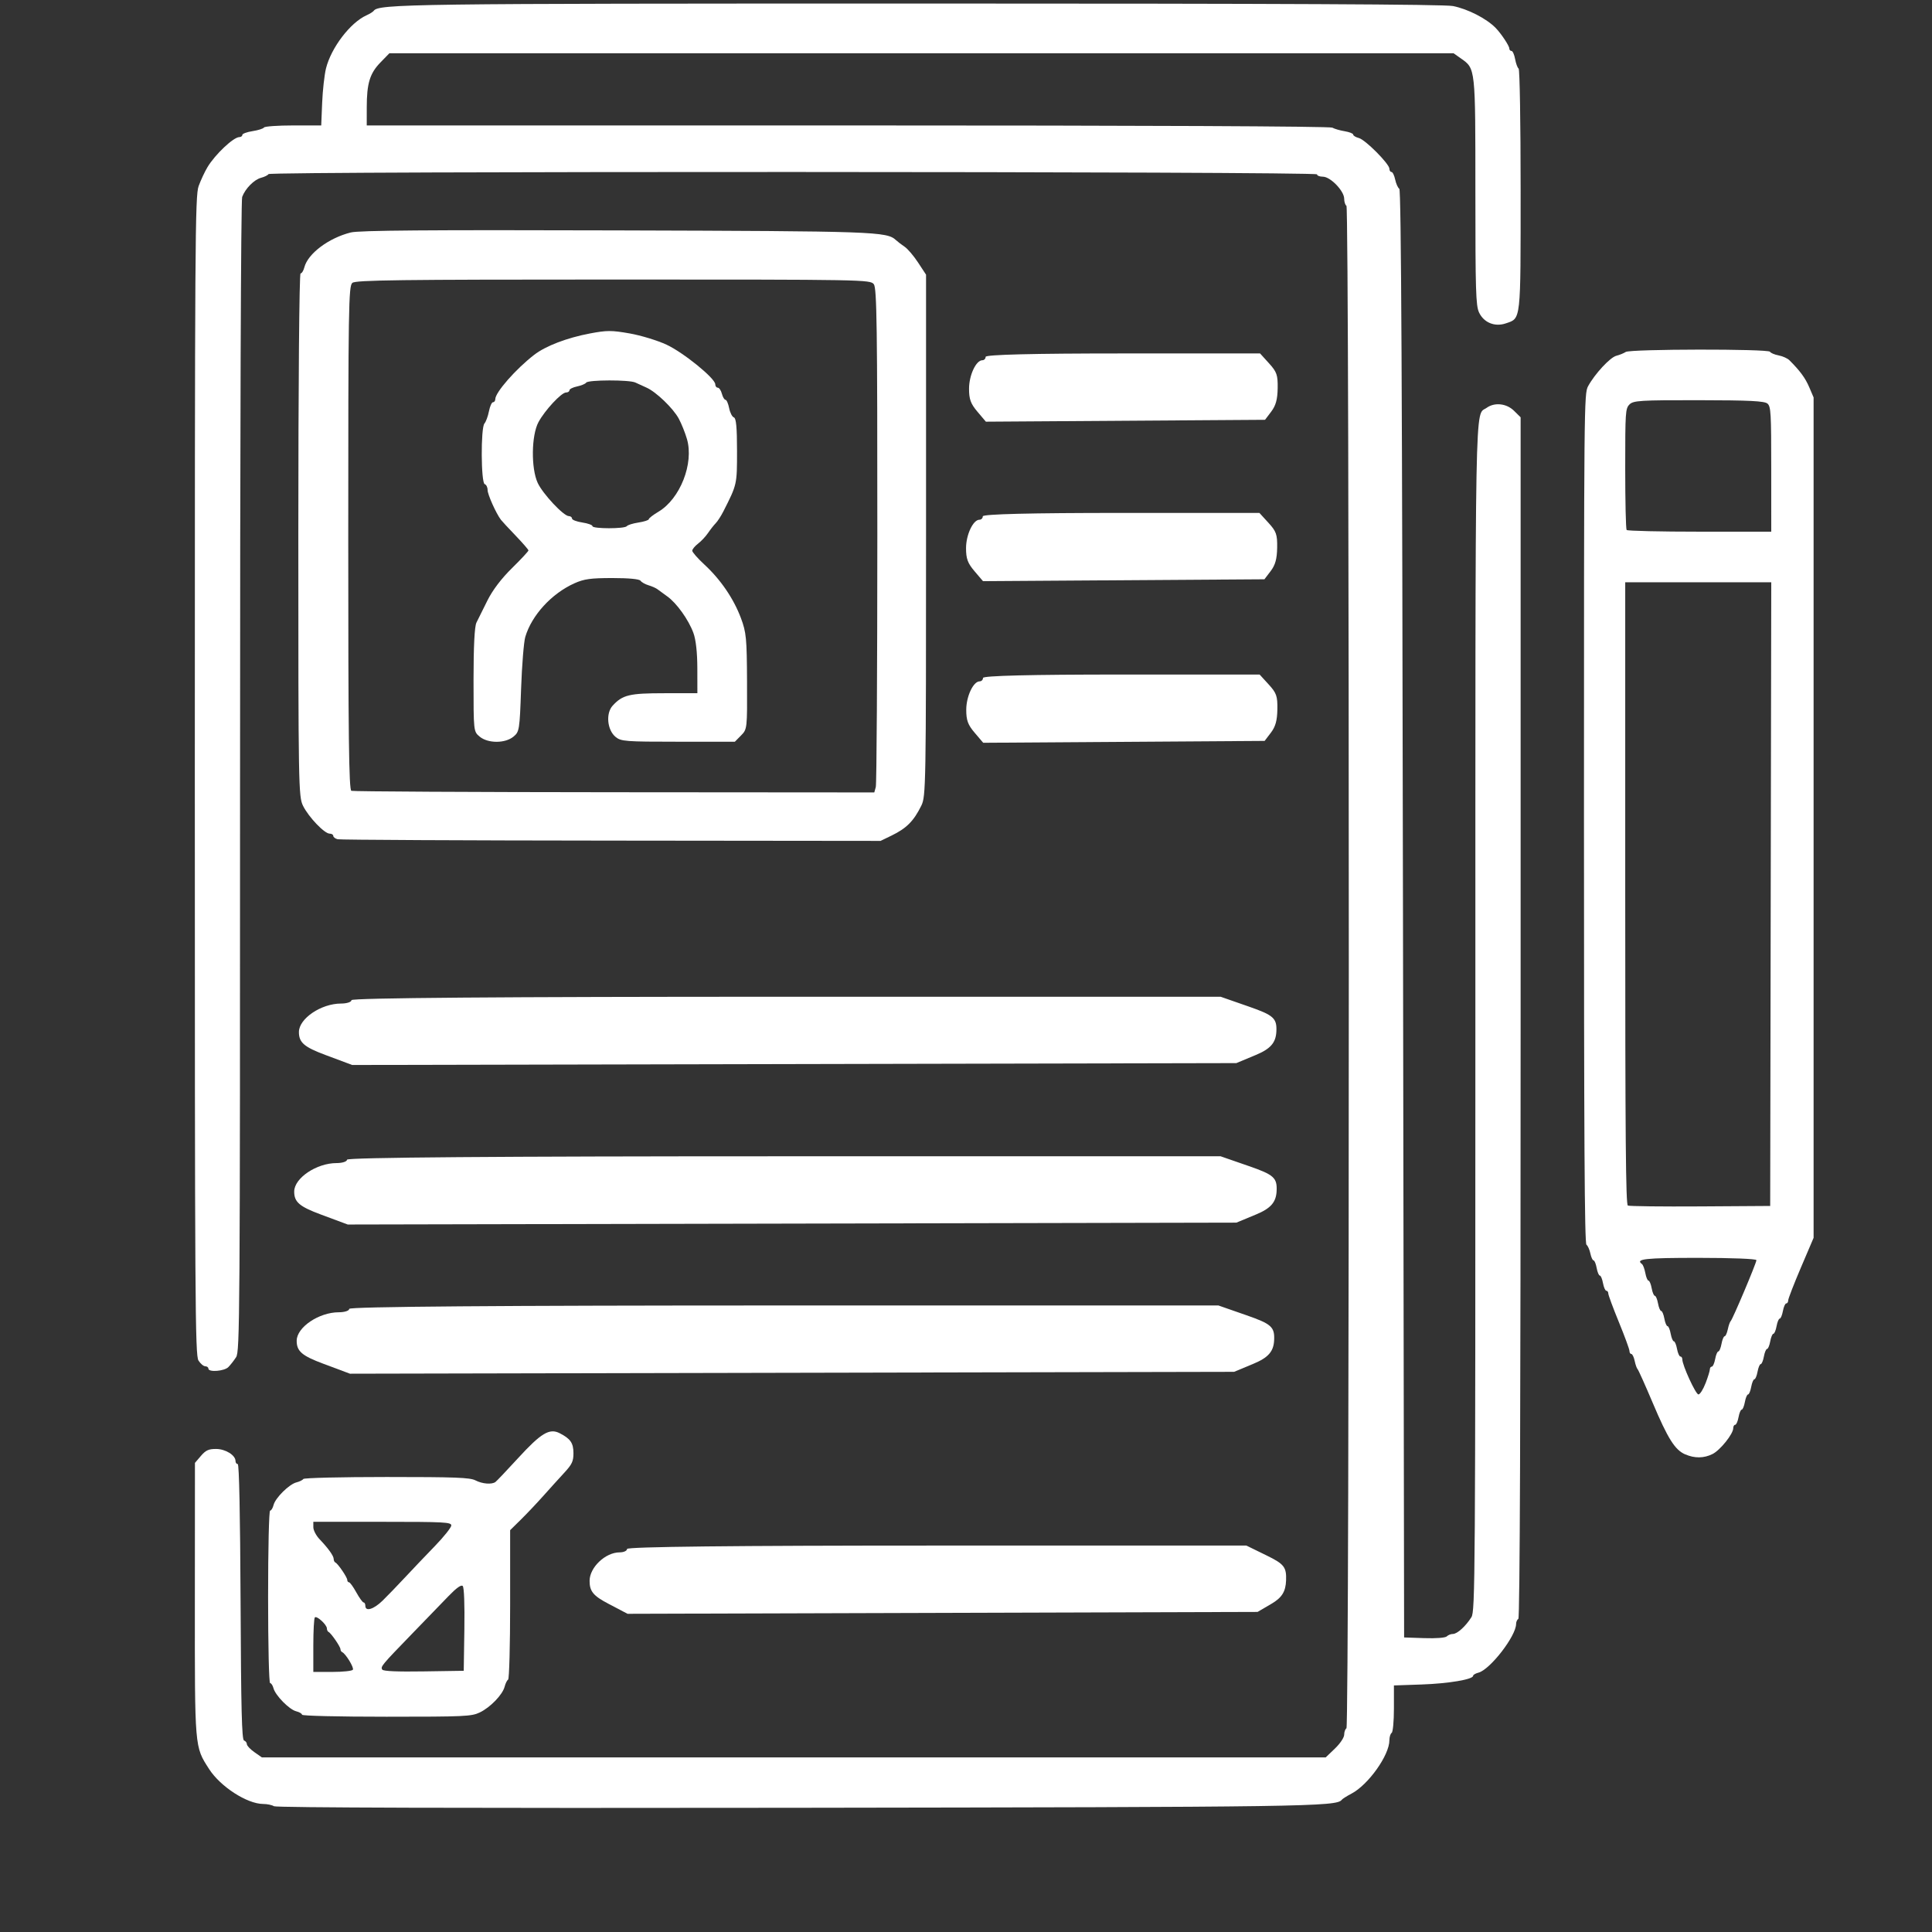
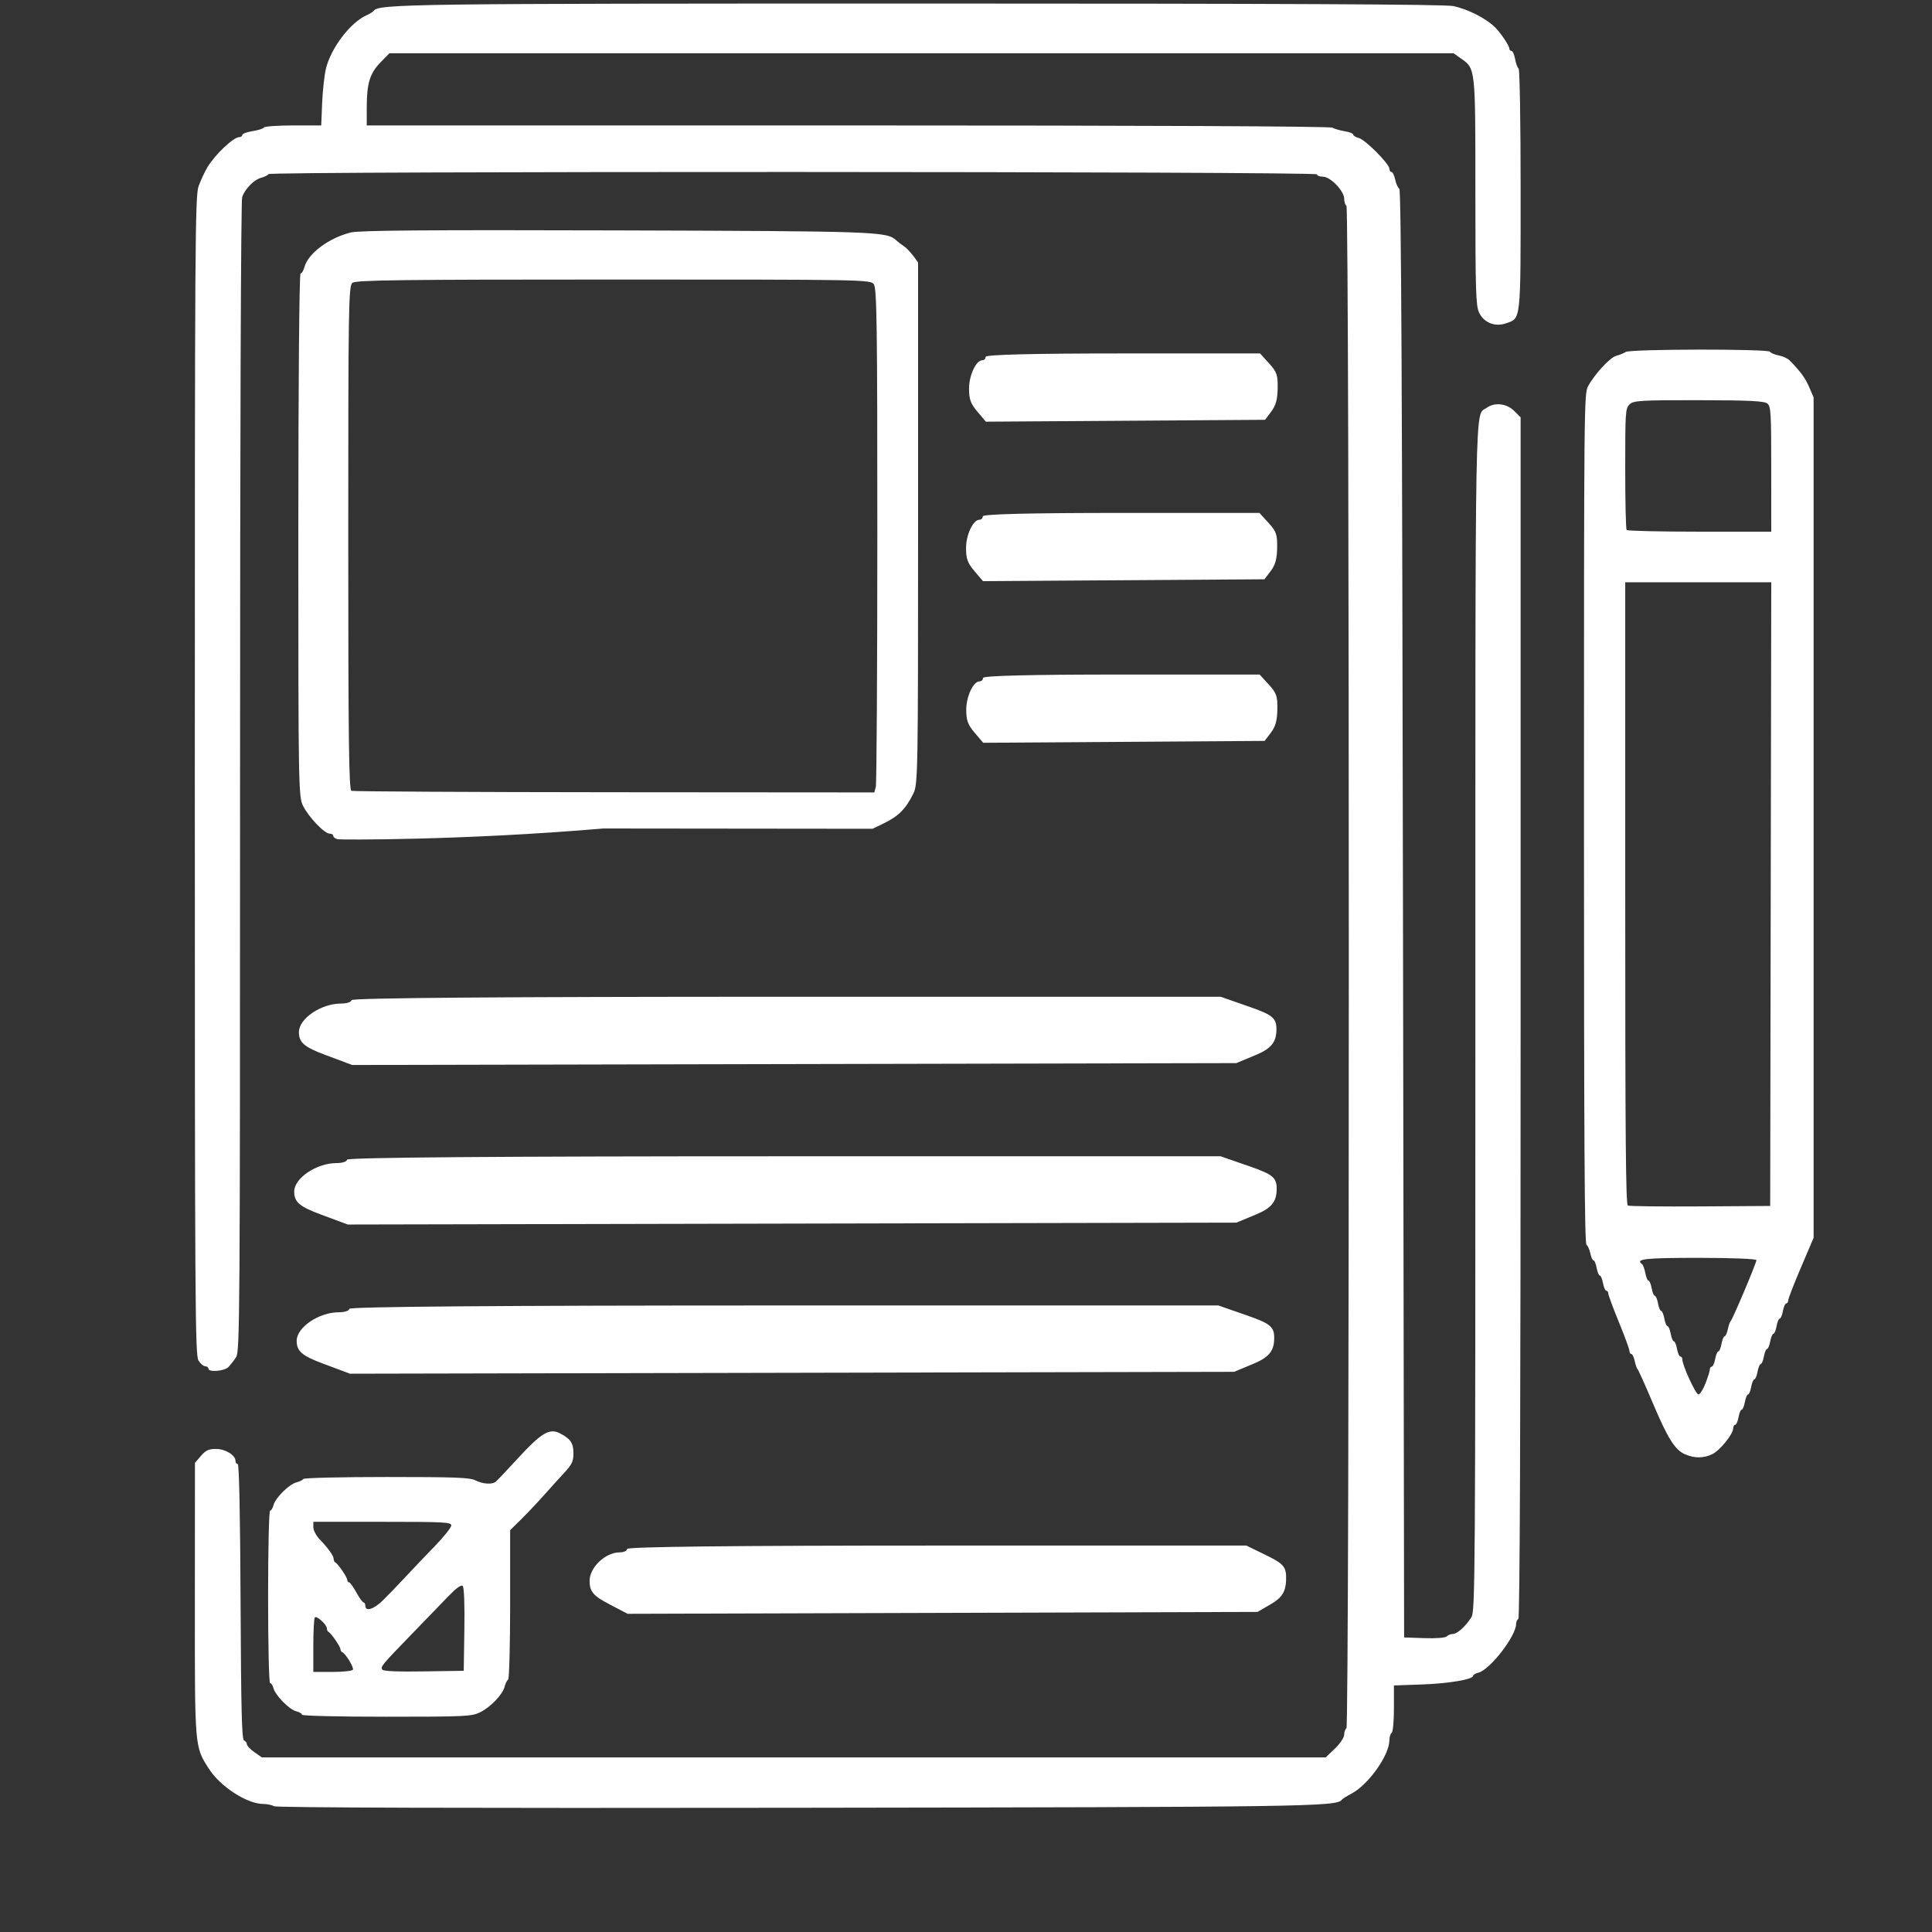
<svg xmlns="http://www.w3.org/2000/svg" xmlns:ns1="http://sodipodi.sourceforge.net/DTD/sodipodi-0.dtd" xmlns:ns2="http://www.inkscape.org/namespaces/inkscape" id="Layer_1" viewBox="0 0 150 150" fill="#ffffff" data-name="Layer 1" version="1.1" ns1:docname="icon-6.svg" ns2:version="1.3 (0e150ed6c4, 2023-07-21)">
  <rect x="0" y="0" width="150" height="150" fill="#333333" stroke="none" />
  <defs id="defs15" />
  <ns1:namedview id="namedview15" pagecolor="#505050" bordercolor="#eeeeee" borderopacity="1" ns2:showpageshadow="0" ns2:pageopacity="0" ns2:pagecheckerboard="0" ns2:deskcolor="#505050" ns2:zoom="5.18" ns2:cx="43.532819" ns2:cy="79.054054" ns2:window-width="1920" ns2:window-height="991" ns2:window-x="-9" ns2:window-y="-9" ns2:window-maximized="1" ns2:current-layer="Layer_1" />
-   <path d="m 160.321,131.12 a 1,1 0 0 1 -1,-1 v -17.835 a 1,1 0 0 1 2,0 v 17.835 a 1,1 0 0 1 -1,1 z" id="path11" />
  <path d="m 171.335,100.618 a 1,1 0 0 1 -1,-1 v -17.835 a 1,1 0 0 1 2,0 v 17.835 a 1,1 0 0 1 -1,1 z" id="path12" />
  <path style="fill:#ffffff;stroke-width:0.18" d="m 130.832,112.915 c -0.792,-0.348 -1.34,-1.219 -2.514,-3.994 -0.587,-1.388 -1.117,-2.568 -1.178,-2.623 -0.061,-0.055 -0.162,-0.342 -0.224,-0.638 -0.062,-0.296 -0.179,-0.538 -0.259,-0.538 -0.081,0 -0.146,-0.105 -0.146,-0.234 0,-0.129 -0.37,-1.137 -0.822,-2.24 -0.452,-1.103 -0.822,-2.103 -0.822,-2.221 0,-0.118 -0.068,-0.215 -0.151,-0.215 -0.083,0 -0.2,-0.265 -0.26,-0.589 -0.059,-0.324 -0.17,-0.589 -0.246,-0.589 -0.076,0 -0.187,-0.265 -0.246,-0.589 -0.059,-0.324 -0.168,-0.589 -0.242,-0.589 -0.073,0 -0.184,-0.242 -0.246,-0.538 -0.062,-0.296 -0.2,-0.602 -0.305,-0.68 -0.146,-0.108 -0.192,-8.136 -0.192,-33.101 0,-32.27 0.007,-32.972 0.318,-33.549 0.515,-0.953 1.714,-2.247 2.194,-2.367 0.245,-0.061 0.573,-0.195 0.73,-0.296 0.36,-0.233 11.083,-0.247 11.203,-0.015 0.048,0.093 0.346,0.22 0.662,0.281 0.316,0.061 0.691,0.228 0.835,0.37 0.825,0.82 1.241,1.384 1.545,2.096 l 0.341,0.799 v 32.624 32.624 l -0.986,2.31 c -0.542,1.27 -0.986,2.416 -0.986,2.546 0,0.13 -0.068,0.236 -0.151,0.236 -0.083,0 -0.2,0.265 -0.26,0.589 -0.059,0.324 -0.17,0.589 -0.246,0.589 -0.076,0 -0.187,0.265 -0.246,0.589 -0.059,0.324 -0.17,0.589 -0.246,0.589 -0.076,0 -0.187,0.265 -0.246,0.589 -0.059,0.324 -0.17,0.589 -0.246,0.589 -0.076,0 -0.187,0.265 -0.246,0.589 -0.059,0.324 -0.17,0.589 -0.246,0.589 -0.076,0 -0.187,0.265 -0.246,0.589 -0.059,0.324 -0.17,0.589 -0.246,0.589 -0.076,0 -0.187,0.265 -0.246,0.589 -0.059,0.324 -0.17,0.589 -0.246,0.589 -0.076,0 -0.187,0.265 -0.246,0.589 -0.059,0.324 -0.17,0.589 -0.246,0.589 -0.076,0 -0.187,0.265 -0.246,0.589 -0.059,0.324 -0.176,0.589 -0.26,0.589 -0.083,0 -0.151,0.118 -0.151,0.263 0,0.446 -1.014,1.71 -1.611,2.008 -0.668,0.333 -1.392,0.341 -2.118,0.022 z m 1.589,-5.524 c 0.183,-0.48 0.333,-0.966 0.333,-1.08 0,-0.114 0.068,-0.207 0.151,-0.207 0.083,0 0.2,-0.265 0.26,-0.589 0.059,-0.324 0.17,-0.589 0.246,-0.589 0.076,0 0.187,-0.265 0.246,-0.589 0.059,-0.324 0.168,-0.589 0.242,-0.589 0.073,0 0.184,-0.242 0.246,-0.538 0.062,-0.296 0.163,-0.583 0.223,-0.638 0.152,-0.138 2,-4.512 2,-4.734 0,-0.103 -1.909,-0.179 -4.518,-0.179 -4.132,0 -4.904,0.085 -4.367,0.482 0.083,0.062 0.2,0.376 0.26,0.699 0.059,0.323 0.17,0.587 0.246,0.587 0.076,0 0.187,0.265 0.246,0.589 0.059,0.324 0.17,0.589 0.246,0.589 0.076,0 0.187,0.265 0.246,0.589 0.059,0.324 0.17,0.589 0.246,0.589 0.076,0 0.187,0.265 0.246,0.589 0.059,0.324 0.17,0.589 0.246,0.589 0.076,0 0.187,0.265 0.246,0.589 0.059,0.324 0.17,0.589 0.246,0.589 0.076,0 0.187,0.265 0.246,0.589 0.059,0.324 0.176,0.589 0.26,0.589 0.083,0 0.151,0.1 0.151,0.221 0,0.459 1.04,2.725 1.251,2.725 0.121,0 0.37,-0.393 0.553,-0.873 z m 5.057,-37.972 0.042,-24.211 h -5.669 -5.669 v 24.145 c 0,19.132 0.043,24.166 0.205,24.246 0.113,0.055 2.645,0.085 5.628,0.066 l 5.422,-0.035 z m 0.04,-32.98 c 0,-4.379 -0.027,-4.865 -0.288,-5.101 -0.224,-0.204 -1.399,-0.262 -5.338,-0.267 -4.546,-0.006 -5.084,0.028 -5.381,0.332 -0.314,0.321 -0.33,0.573 -0.33,4.976 0,2.551 0.049,4.697 0.11,4.769 0.06,0.072 2.611,0.131 5.669,0.131 h 5.559 z" id="path2" />
  <path style="fill:#ffffff;stroke-width:0.178" d="m 21.272,140.237 c -0.145,-0.097 -0.525,-0.177 -0.844,-0.178 -1.245,-0.006 -3.32,-1.347 -4.196,-2.714 -1.129,-1.76 -1.109,-1.521 -1.103,-13.181 l 0.006,-10.586 0.463,-0.542 c 0.374,-0.438 0.601,-0.542 1.18,-0.539 0.734,0.003 1.508,0.486 1.508,0.941 0,0.127 0.077,0.231 0.172,0.231 0.109,0 0.189,3.888 0.22,10.694 0.037,8.359 0.096,10.71 0.268,10.769 0.121,0.041 0.22,0.17 0.221,0.286 5.52e-4,0.116 0.262,0.394 0.582,0.618 l 0.581,0.407 h 41.299 41.299 l 0.717,-0.688 c 0.406,-0.39 0.717,-0.856 0.717,-1.074 0,-0.212 0.079,-0.436 0.176,-0.497 0.244,-0.155 0.244,-118.051 0,-118.206 -0.097,-0.061 -0.176,-0.309 -0.176,-0.55 0,-0.603 -1.071,-1.71 -1.654,-1.71 -0.25,0 -0.454,-0.081 -0.454,-0.181 0,-0.232 -81.267,-0.252 -81.407,-0.02 -0.053,0.088 -0.311,0.216 -0.572,0.284 -0.541,0.14 -1.233,0.839 -1.473,1.489 -0.098,0.265 -0.163,18.159 -0.164,45.026 -0.001,42.098 -0.018,44.613 -0.307,45.056 -0.168,0.258 -0.439,0.604 -0.601,0.768 -0.318,0.322 -1.55,0.416 -1.55,0.118 0,-0.099 -0.109,-0.181 -0.243,-0.181 -0.134,0 -0.371,-0.2 -0.527,-0.446 -0.259,-0.407 -0.284,-4.322 -0.284,-45.406 0,-41.795 0.021,-45.018 0.297,-45.78 0.164,-0.451 0.472,-1.11 0.685,-1.466 0.597,-0.993 2.021,-2.336 2.478,-2.336 0.125,0 0.228,-0.076 0.228,-0.17 0,-0.093 0.357,-0.225 0.793,-0.292 0.436,-0.067 0.836,-0.194 0.889,-0.282 0.053,-0.088 1.074,-0.16 2.27,-0.16 h 2.174 l 0.073,-1.762 c 0.04,-0.969 0.175,-2.169 0.298,-2.666 0.4,-1.607 1.885,-3.555 3.143,-4.122 0.254,-0.115 0.505,-0.27 0.558,-0.345 0.382,-0.54 2.648,-0.57 42.589,-0.57 27.936,1.4144e-4 40.526,0.06 41.205,0.194 1.153,0.229 2.595,0.966 3.309,1.692 0.431,0.438 1.069,1.398 1.069,1.607 0,0.103 0.075,0.188 0.168,0.188 0.092,0 0.22,0.286 0.283,0.635 0.064,0.349 0.186,0.679 0.271,0.734 0.087,0.055 0.156,4.188 0.156,9.403 0,10.32 0.038,9.975 -1.153,10.38 -0.856,0.291 -1.71,-0.06 -2.078,-0.853 -0.247,-0.534 -0.282,-1.694 -0.282,-9.363 0,-9.681 0.014,-9.553 -1.124,-10.355 l -0.567,-0.4 H 71.544 30.23 l -0.691,0.711 c -0.827,0.851 -1.063,1.624 -1.064,3.491 l -0.001,1.401 h 37.33 c 23.116,0 37.446,0.065 37.635,0.171 0.168,0.094 0.601,0.22 0.964,0.279 0.362,0.06 0.659,0.177 0.659,0.261 0,0.084 0.197,0.204 0.439,0.266 0.504,0.13 2.372,2.009 2.372,2.386 0,0.138 0.073,0.251 0.162,0.251 0.089,0 0.217,0.264 0.286,0.587 0.068,0.323 0.213,0.645 0.321,0.716 0.145,0.095 0.221,14.996 0.285,56.302 l 0.088,56.173 1.565,0.053 c 0.921,0.031 1.64,-0.025 1.748,-0.136 0.101,-0.103 0.314,-0.188 0.473,-0.188 0.337,0 0.998,-0.599 1.44,-1.304 0.291,-0.464 0.307,-2.992 0.307,-46.566 0,-49.622 -0.055,-46.658 0.872,-47.325 0.62,-0.447 1.545,-0.347 2.13,0.23 l 0.511,0.504 v 46.587 c 0,30.863 -0.059,46.625 -0.176,46.699 -0.097,0.061 -0.176,0.24 -0.176,0.398 0,0.938 -2.021,3.549 -2.927,3.783 -0.226,0.058 -0.41,0.168 -0.41,0.243 0,0.28 -1.909,0.602 -3.996,0.674 l -2.152,0.074 v 1.786 c 0,0.996 -0.078,1.836 -0.176,1.898 -0.097,0.061 -0.176,0.322 -0.176,0.578 0,1.153 -1.64,3.457 -2.948,4.141 -0.359,0.188 -0.696,0.401 -0.75,0.475 -0.386,0.531 -2.793,0.566 -42.501,0.621 -25.78,0.035 -40.233,-0.009 -40.402,-0.121 z" id="path1" />
-   <path style="fill:#ffffff;stroke-width:0.191" d="m 26.214,65.159 c -0.187,-0.047 -0.339,-0.165 -0.339,-0.261 0,-0.096 -0.127,-0.174 -0.281,-0.174 -0.402,0 -1.628,-1.28 -2.063,-2.154 -0.356,-0.715 -0.369,-1.468 -0.369,-21.04 0,-11.762 0.073,-20.299 0.173,-20.299 0.095,0 0.228,-0.215 0.296,-0.479 0.275,-1.063 1.882,-2.27 3.6,-2.703 0.645,-0.163 6.024,-0.205 20.638,-0.161 20.135,0.06 20.978,0.089 21.699,0.759 0.136,0.127 0.438,0.357 0.671,0.513 0.233,0.155 0.701,0.706 1.041,1.224 l 0.618,0.941 v 20.24 c 0,19.445 -0.014,20.269 -0.365,20.981 -0.595,1.207 -1.149,1.763 -2.32,2.331 l -0.846,0.41 -20.907,-0.022 C 35.962,65.255 26.401,65.206 26.214,65.159 Z m 41.783,-4.059 c 0.064,-0.233 0.118,-9.028 0.119,-19.545 0.002,-16.22 -0.039,-19.177 -0.272,-19.487 -0.269,-0.358 -0.7,-0.365 -20.22,-0.365 -16.62,0 -19.999,0.043 -20.266,0.258 -0.294,0.237 -0.32,1.852 -0.32,19.801 0,15.458 0.051,19.562 0.242,19.637 0.133,0.052 9.323,0.102 20.421,0.11 l 20.179,0.015 z" id="path8" />
+   <path style="fill:#ffffff;stroke-width:0.191" d="m 26.214,65.159 c -0.187,-0.047 -0.339,-0.165 -0.339,-0.261 0,-0.096 -0.127,-0.174 -0.281,-0.174 -0.402,0 -1.628,-1.28 -2.063,-2.154 -0.356,-0.715 -0.369,-1.468 -0.369,-21.04 0,-11.762 0.073,-20.299 0.173,-20.299 0.095,0 0.228,-0.215 0.296,-0.479 0.275,-1.063 1.882,-2.27 3.6,-2.703 0.645,-0.163 6.024,-0.205 20.638,-0.161 20.135,0.06 20.978,0.089 21.699,0.759 0.136,0.127 0.438,0.357 0.671,0.513 0.233,0.155 0.701,0.706 1.041,1.224 v 20.24 c 0,19.445 -0.014,20.269 -0.365,20.981 -0.595,1.207 -1.149,1.763 -2.32,2.331 l -0.846,0.41 -20.907,-0.022 C 35.962,65.255 26.401,65.206 26.214,65.159 Z m 41.783,-4.059 c 0.064,-0.233 0.118,-9.028 0.119,-19.545 0.002,-16.22 -0.039,-19.177 -0.272,-19.487 -0.269,-0.358 -0.7,-0.365 -20.22,-0.365 -16.62,0 -19.999,0.043 -20.266,0.258 -0.294,0.237 -0.32,1.852 -0.32,19.801 0,15.458 0.051,19.562 0.242,19.637 0.133,0.052 9.323,0.102 20.421,0.11 l 20.179,0.015 z" id="path8" />
  <path style="fill:#ffffff;stroke-width:0.23" d="m 75.888,31.965 c -0.525,-0.62 -0.654,-0.972 -0.652,-1.79 0.002,-1.044 0.546,-2.206 1.033,-2.206 0.141,0 0.255,-0.119 0.255,-0.264 0,-0.173 3.684,-0.264 10.654,-0.264 h 10.654 l 0.692,0.764 c 0.608,0.67 0.69,0.907 0.674,1.94 -0.014,0.869 -0.144,1.342 -0.5,1.812 l -0.481,0.636 -10.837,0.073 -10.837,0.073 z" id="path11-6" />
  <path style="fill:#ffffff;stroke-width:0.231" d="m 75.661,44.347 c -0.53,-0.62 -0.659,-0.972 -0.658,-1.79 0.002,-1.044 0.55,-2.206 1.042,-2.206 0.142,0 0.258,-0.119 0.258,-0.264 0,-0.173 3.714,-0.264 10.739,-0.264 h 10.739 l 0.698,0.764 c 0.613,0.67 0.696,0.907 0.679,1.94 -0.014,0.869 -0.145,1.342 -0.504,1.812 l -0.485,0.636 -10.925,0.073 -10.925,0.073 z" id="path11-6-8" />
  <path style="fill:#ffffff;stroke-width:0.231" d="m 75.677,56.895 c -0.53,-0.62 -0.659,-0.972 -0.658,-1.79 0.002,-1.044 0.55,-2.206 1.042,-2.206 0.142,0 0.258,-0.119 0.258,-0.264 0,-0.173 3.714,-0.264 10.739,-0.264 h 10.739 l 0.698,0.764 c 0.613,0.67 0.696,0.907 0.679,1.94 -0.014,0.869 -0.145,1.342 -0.504,1.812 l -0.485,0.636 -10.925,0.073 -10.925,0.073 z" id="path11-6-9" />
-   <path style="fill:#ffffff;stroke-width:0.193" d="m 37.242,57.191 c -0.476,-0.392 -0.477,-0.403 -0.477,-4.396 0,-2.595 0.079,-4.162 0.225,-4.455 0.124,-0.248 0.507,-1.018 0.85,-1.711 0.402,-0.809 1.085,-1.71 1.91,-2.519 0.706,-0.693 1.282,-1.313 1.279,-1.376 -0.003,-0.064 -0.453,-0.582 -1,-1.152 -0.547,-0.569 -1.058,-1.12 -1.136,-1.224 -0.379,-0.5 -1.036,-1.967 -1.036,-2.311 0,-0.213 -0.1,-0.419 -0.222,-0.457 -0.294,-0.093 -0.316,-4.374 -0.024,-4.708 0.116,-0.133 0.273,-0.559 0.35,-0.948 0.077,-0.388 0.219,-0.706 0.316,-0.706 0.097,0 0.176,-0.106 0.176,-0.236 0,-0.525 1.593,-2.341 3.021,-3.444 0.89,-0.688 2.54,-1.32 4.328,-1.658 1.318,-0.249 1.674,-0.25 3.078,-0.004 0.874,0.153 2.164,0.546 2.867,0.873 1.321,0.615 3.786,2.619 3.786,3.079 0,0.143 0.088,0.261 0.195,0.261 0.107,0 0.251,0.212 0.319,0.471 0.069,0.259 0.194,0.471 0.28,0.471 0.085,0 0.212,0.29 0.283,0.645 0.07,0.355 0.237,0.68 0.37,0.722 0.174,0.055 0.242,0.784 0.242,2.602 0,2.615 0.004,2.596 -1.057,4.688 -0.183,0.361 -0.451,0.775 -0.595,0.921 -0.144,0.146 -0.412,0.486 -0.595,0.756 -0.183,0.27 -0.534,0.646 -0.781,0.834 -0.246,0.189 -0.448,0.435 -0.448,0.548 0,0.112 0.427,0.599 0.949,1.081 1.252,1.156 2.265,2.641 2.829,4.147 0.416,1.111 0.46,1.563 0.475,4.925 0.017,3.669 0.013,3.706 -0.464,4.189 l -0.481,0.487 h -4.404 c -4.097,0 -4.435,-0.026 -4.855,-0.371 -0.655,-0.539 -0.776,-1.834 -0.227,-2.431 0.769,-0.836 1.296,-0.963 4.017,-0.963 h 2.559 l -0.003,-1.93 c -0.002,-1.236 -0.112,-2.226 -0.306,-2.753 -0.376,-1.023 -1.301,-2.317 -2.024,-2.831 -0.301,-0.214 -0.643,-0.464 -0.761,-0.556 -0.118,-0.092 -0.43,-0.231 -0.695,-0.31 -0.265,-0.078 -0.545,-0.237 -0.623,-0.352 -0.089,-0.132 -0.899,-0.21 -2.185,-0.21 -1.688,0 -2.201,0.071 -2.955,0.41 -1.771,0.797 -3.31,2.479 -3.809,4.16 -0.114,0.385 -0.261,2.197 -0.325,4.027 -0.114,3.211 -0.134,3.34 -0.595,3.718 -0.647,0.532 -1.974,0.531 -2.62,-8.38e-4 z M 48.665,40.854 c 0.059,-0.09 0.466,-0.218 0.905,-0.285 0.439,-0.067 0.801,-0.184 0.804,-0.26 0.003,-0.076 0.338,-0.336 0.745,-0.577 1.687,-1 2.767,-3.747 2.217,-5.643 -0.141,-0.486 -0.427,-1.199 -0.635,-1.584 -0.44,-0.812 -1.763,-2.083 -2.51,-2.412 -0.284,-0.125 -0.672,-0.302 -0.862,-0.394 -0.458,-0.221 -3.672,-0.214 -3.816,0.007 -0.062,0.096 -0.38,0.229 -0.707,0.297 -0.326,0.068 -0.594,0.202 -0.594,0.297 0,0.095 -0.119,0.173 -0.265,0.173 -0.359,0 -1.648,1.385 -2.141,2.303 -0.552,1.025 -0.583,3.588 -0.058,4.718 0.396,0.852 2.008,2.572 2.415,2.577 0.137,0.002 0.248,0.087 0.248,0.189 0,0.102 0.357,0.24 0.794,0.306 0.437,0.066 0.794,0.194 0.794,0.285 0,0.214 2.526,0.215 2.665,5.78e-4 z" id="path12-2" />
  <path style="fill:#ffffff;stroke-width:0.175" d="m 23.449,133.131 c 0,-0.085 -0.205,-0.206 -0.455,-0.268 -0.535,-0.133 -1.616,-1.233 -1.763,-1.795 -0.057,-0.215 -0.173,-0.391 -0.259,-0.391 -0.089,0 -0.157,-2.891 -0.157,-6.697 0,-3.806 0.068,-6.697 0.157,-6.697 0.086,0 0.206,-0.194 0.266,-0.432 0.141,-0.557 1.214,-1.619 1.778,-1.76 0.241,-0.06 0.481,-0.178 0.534,-0.263 0.053,-0.086 2.942,-0.155 6.476,-0.155 5.317,0 6.463,0.043 6.882,0.26 0.537,0.278 1.269,0.338 1.557,0.129 0.097,-0.07 0.887,-0.903 1.756,-1.85 1.794,-1.955 2.443,-2.344 3.234,-1.938 0.841,0.431 1.068,0.761 1.068,1.556 0,0.623 -0.113,0.863 -0.71,1.51 -0.391,0.423 -1.122,1.23 -1.624,1.794 -0.503,0.564 -1.289,1.395 -1.748,1.847 l -0.834,0.821 v 5.753 c 0,3.17 -0.07,5.796 -0.156,5.849 -0.086,0.053 -0.207,0.297 -0.27,0.544 -0.158,0.625 -1.111,1.613 -1.934,2.007 -0.642,0.307 -1.162,0.331 -7.244,0.331 -3.72,0 -6.552,-0.067 -6.552,-0.155 z m 3.949,-3.494 c 0.102,-0.163 -0.558,-1.246 -0.832,-1.366 -0.072,-0.032 -0.132,-0.133 -0.132,-0.224 0,-0.195 -0.73,-1.256 -0.922,-1.341 -0.072,-0.032 -0.132,-0.155 -0.132,-0.274 0,-0.288 -0.784,-1.008 -0.935,-0.858 -0.065,0.065 -0.119,1.044 -0.119,2.176 v 2.058 h 1.482 c 0.815,0 1.53,-0.077 1.588,-0.17 z m 8.655,-3.122 c 0.029,-1.969 -0.02,-3.272 -0.128,-3.379 -0.117,-0.116 -0.485,0.146 -1.102,0.785 -0.509,0.527 -1.795,1.856 -2.858,2.953 -2.351,2.427 -2.43,2.523 -2.285,2.755 0.077,0.123 1.161,0.17 3.22,0.138 l 3.104,-0.047 z m -6.347,-2.243 c 0.374,-0.366 1.149,-1.168 1.722,-1.783 0.573,-0.615 1.62,-1.714 2.327,-2.444 0.706,-0.729 1.284,-1.453 1.284,-1.609 0,-0.255 -0.527,-0.283 -5.356,-0.283 h -5.356 v 0.421 c 0,0.232 0.217,0.65 0.483,0.929 0.69,0.724 1.098,1.297 1.098,1.541 0,0.116 0.059,0.237 0.132,0.269 0.2,0.088 0.922,1.15 0.922,1.355 0,0.1 0.061,0.181 0.135,0.181 0.074,0 0.33,0.352 0.567,0.783 0.237,0.43 0.493,0.783 0.567,0.783 0.074,0 0.135,0.117 0.135,0.261 0,0.469 0.646,0.274 1.34,-0.404 z" id="path3" />
  <path style="fill:#ffffff;stroke-width:0.409" d="m 25.274,81.911 c -1.664,-0.62 -2.07,-0.972 -2.066,-1.79 0.006,-1.044 1.729,-2.206 3.272,-2.206 0.445,0 0.809,-0.119 0.809,-0.264 0,-0.173 11.669,-0.264 33.74,-0.264 h 33.741 l 2.192,0.764 c 1.924,0.67 2.185,0.907 2.134,1.94 -0.043,0.869 -0.457,1.342 -1.583,1.812 l -1.524,0.636 -34.322,0.073 -34.322,0.073 z" id="path11-6-9-6" />
  <path style="fill:#ffffff;stroke-width:0.41" d="m 24.918,94.297 c -1.672,-0.62 -2.081,-0.972 -2.076,-1.79 0.006,-1.044 1.738,-2.206 3.289,-2.206 0.447,0 0.813,-0.119 0.813,-0.264 0,-0.173 11.728,-0.264 33.912,-0.264 h 33.912 l 2.203,0.764 c 1.934,0.67 2.196,0.907 2.145,1.94 -0.043,0.869 -0.459,1.342 -1.591,1.812 l -1.532,0.636 -34.497,0.073 -34.497,0.073 z" id="path11-6-9-6-3" />
  <path style="fill:#ffffff;stroke-width:0.409" d="m 25.101,105.88 c -1.664,-0.62 -2.07,-0.972 -2.066,-1.79 0.006,-1.044 1.729,-2.206 3.272,-2.206 0.445,0 0.809,-0.119 0.809,-0.264 0,-0.173 11.669,-0.264 33.74,-0.264 h 33.741 l 2.192,0.764 c 1.924,0.67 2.185,0.907 2.134,1.94 -0.043,0.869 -0.457,1.342 -1.583,1.812 l -1.524,0.636 -34.322,0.073 -34.322,0.073 z" id="path11-6-9-6-0" />
  <path style="fill:#ffffff;stroke-width:0.345" d="m 47.248,124.521 c -1.186,-0.62 -1.475,-0.972 -1.472,-1.79 0.004,-1.044 1.232,-2.206 2.332,-2.206 0.317,0 0.577,-0.119 0.577,-0.264 0,-0.173 8.315,-0.264 24.042,-0.264 h 24.042 l 1.562,0.764 c 1.371,0.67 1.557,0.907 1.52,1.94 -0.031,0.869 -0.325,1.342 -1.128,1.812 l -1.086,0.636 -24.457,0.073 -24.457,0.073 z" id="path11-6-9-6-33" />
</svg>